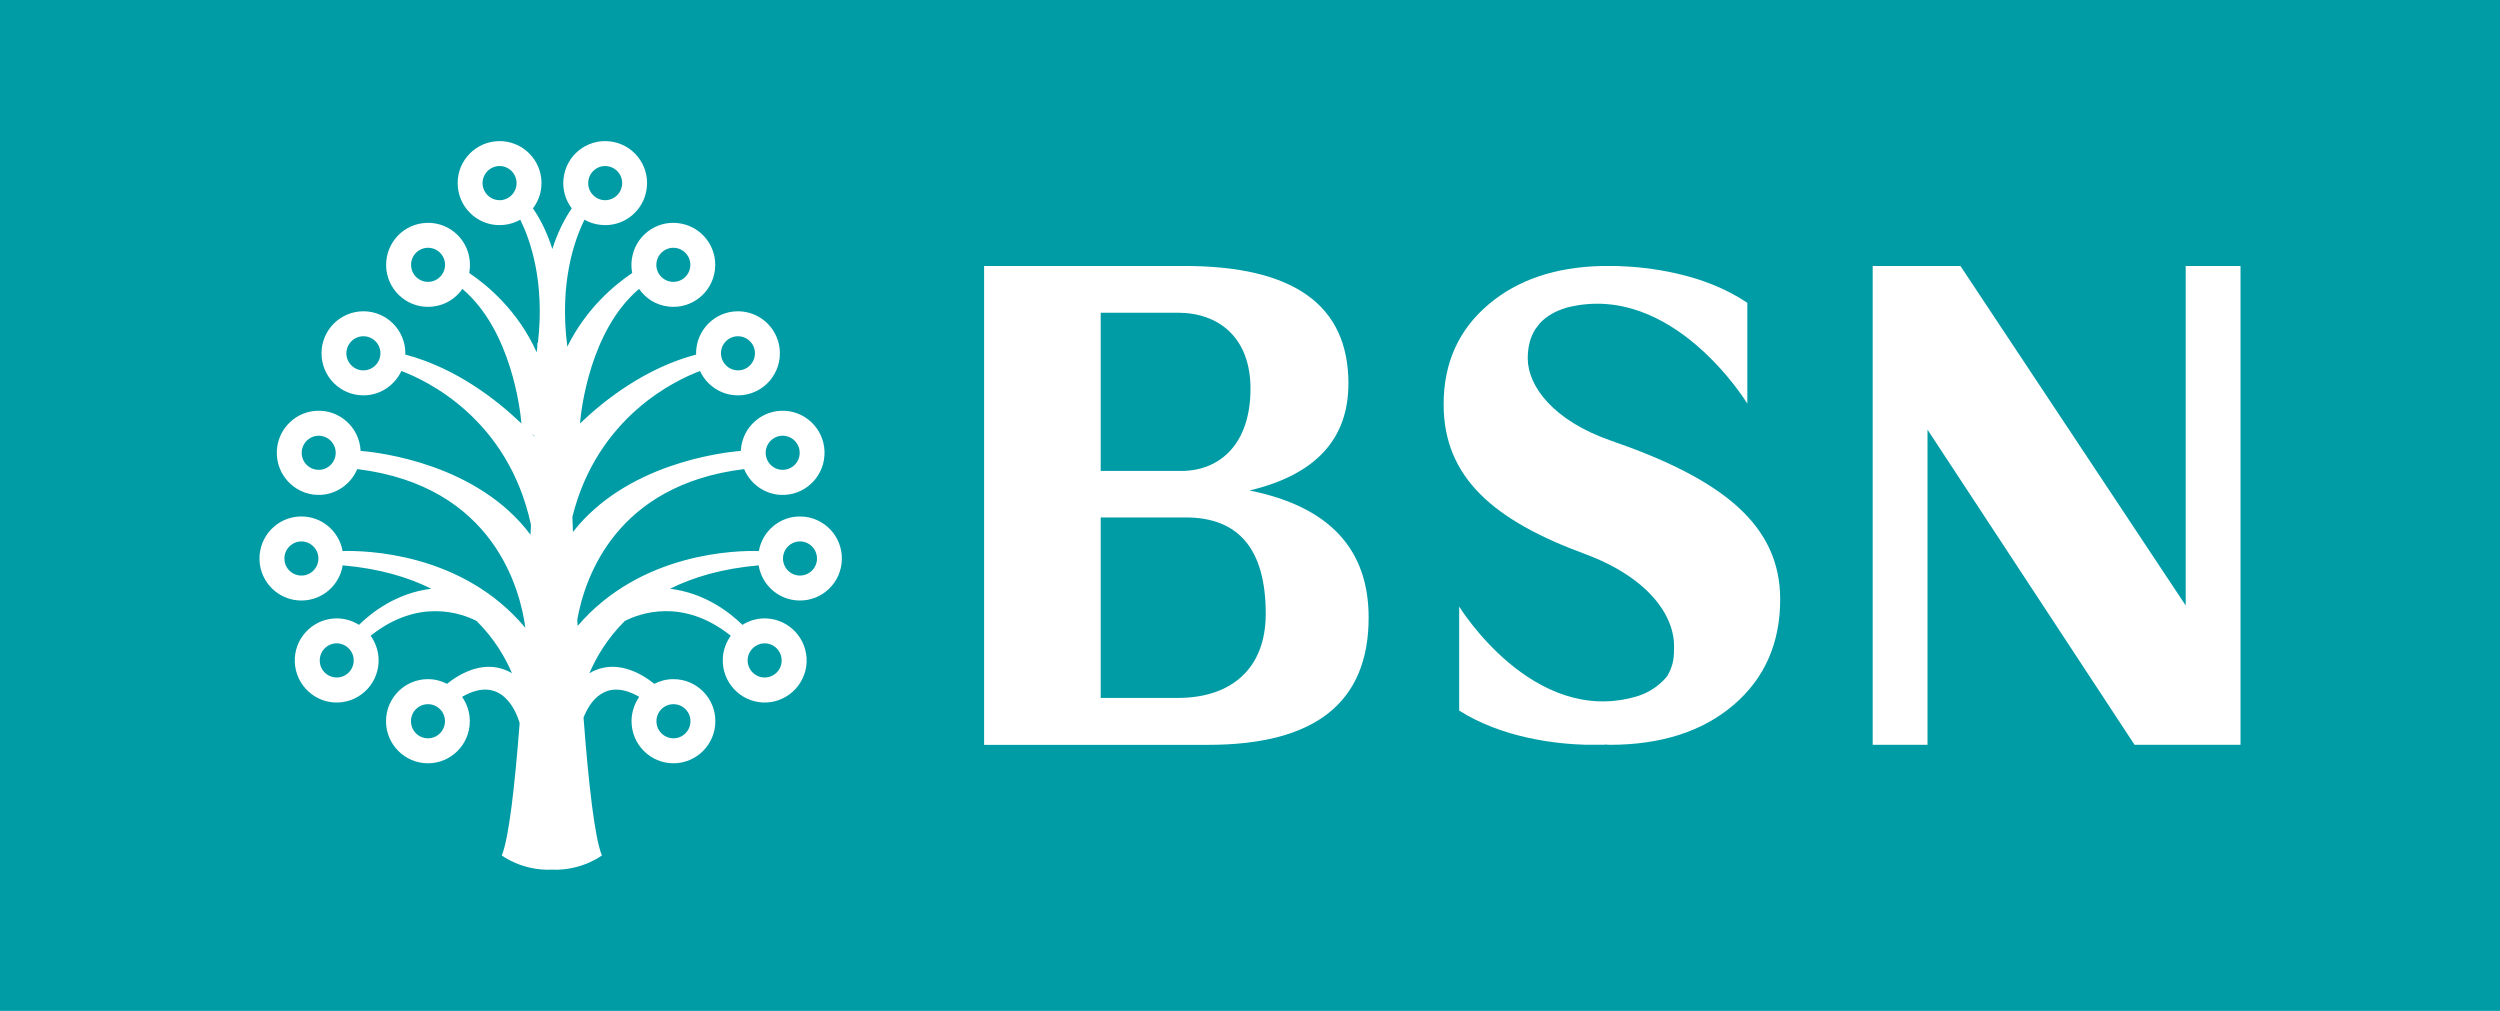
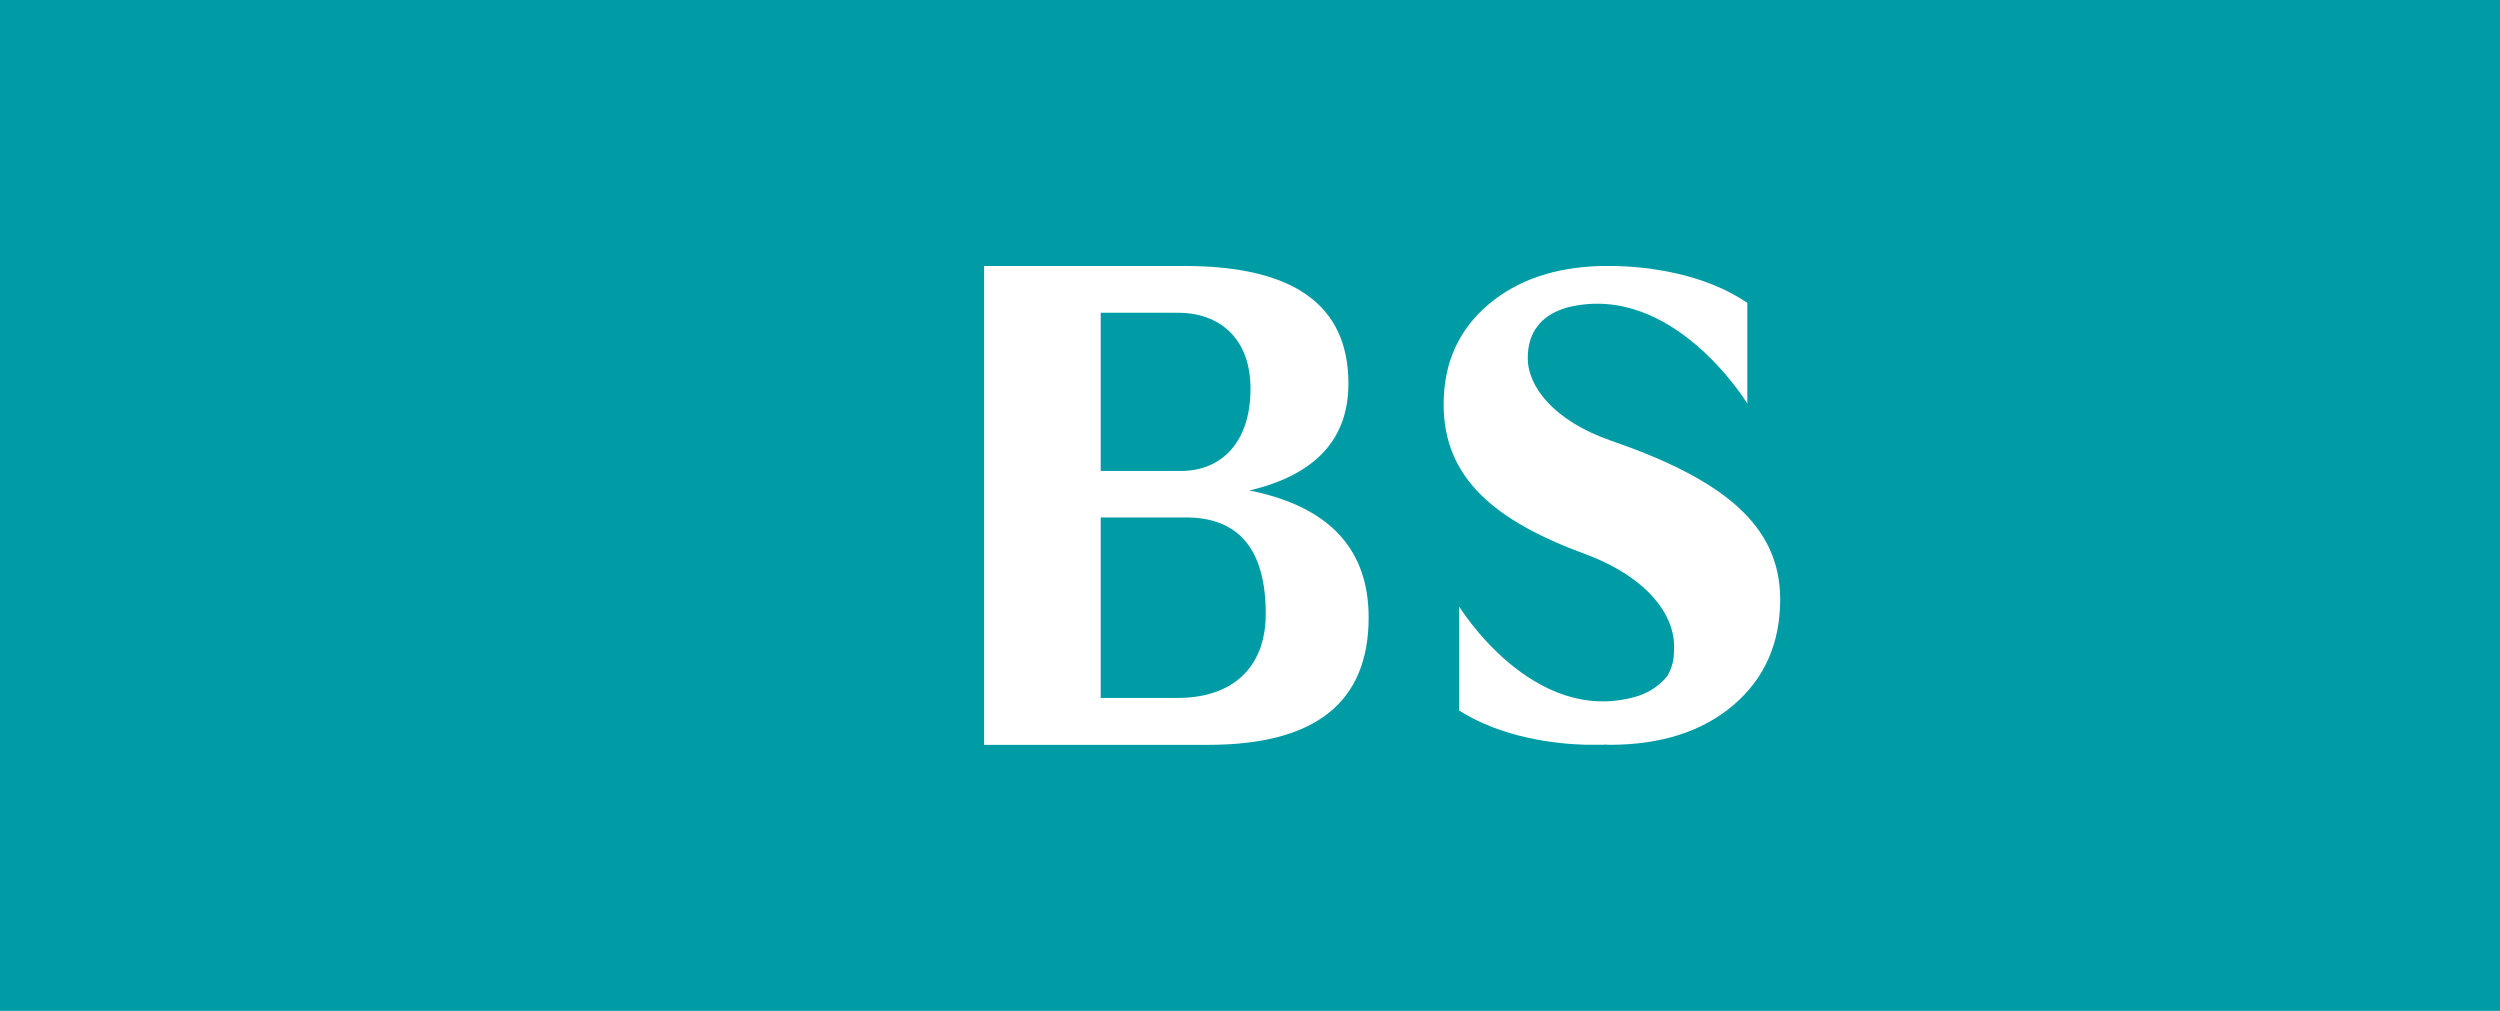
<svg xmlns="http://www.w3.org/2000/svg" version="1.1" id="Layer_1" x="0px" y="0px" width="1000px" height="404.34px" viewBox="0 0 1000 404.34" enable-background="new 0 0 1000 404.34" xml:space="preserve">
  <rect fill="#009CA6" width="1000" height="404.34" />
  <g>
    <path fill="#FFFFFF" d="M499.798,196.191c26.352-6.244,39.574-20.502,39.574-42.771c0-31.385-21.863-47.033-65.627-47.033h-80.104   v191.553h89.604c42.843,0,64.209-16.955,64.209-50.928C547.457,219.534,531.611,202.592,499.798,196.191 M440.281,125.082h30.754   c16.689,0,29.163,10.147,29.163,30.401c0,21.905-12.021,32.902-27.798,32.902h-32.118L440.281,125.082L440.281,125.082z    M471.198,279.165h-30.917v-72.192h34.013c21.302,0,32.001,12.856,32.001,38.541C506.295,267.979,491.921,279.165,471.198,279.165" />
    <path fill="#FFFFFF" d="M644.351,176.254c-22.995-7.984-33.253-21.799-33.253-32.905c0-4.604,1.012-8.471,2.976-11.6l1.771-2.347   c2.628-2.914,6.319-5.054,11.073-6.417c42.231-10.59,72.009,38.449,72.009,38.449v-40.303   c-17.582-11.895-39.856-14.347-52.021-14.723h-6.643c-18.266,0.506-33.159,5.54-44.625,15.178   c-12.138,10.163-18.186,23.526-18.186,40.152c0,29.415,20.281,46.515,56.582,59.878c25.13,9.321,35.584,24.409,35.584,36.735   c0,4.332-0.052,7.293-2.594,11.892c0,0-4.064,5.901-12.521,8.375c-41.429,12.053-70.831-36.005-70.831-36.005v40.313v1.314   c17.268,10.916,38.491,13.309,50.276,13.652h7.357c0.979-0.041,1.536-0.082,1.536-0.082l-0.121,0.082h0.938v0.039h0.099   c20.699,0,37.203-5.33,49.638-15.916c12.451-10.642,18.679-24.734,18.679-42.279C712.076,209.823,688.719,191.546,644.351,176.254" />
-     <polygon fill="#FFFFFF" points="877.597,106.391 874.282,106.391 874.282,242.202 784.172,106.391 749.078,106.391 749.078,297.93    767.686,297.93 771.004,297.93 771.004,171.865 853.828,297.93 896.207,297.93 896.207,106.391  " />
-     <path fill="#FFFFFF" d="M303.455,226.141c1.287,7.851,7.938,13.887,16.148,14.062c9.24,0.237,16.918-7.129,17.135-16.388   c0.229-9.307-7.086-16.991-16.337-17.217c-8.388-0.223-15.441,5.803-16.86,13.813c-8.672-0.229-47.097,0.344-72.47,29.943   c-0.063-0.813-0.109-1.644-0.169-2.461c3.042-17.043,15.55-53.969,66.753-60.254c2.394,5.7,7.832,9.889,14.433,10.303   c9.247,0.534,17.157-6.543,17.7-15.842c0.552-9.262-6.508-17.227-15.731-17.774c-9.223-0.544-17.173,6.519-17.717,15.824v0.21   c-8.124,0.665-46.006,5.315-67.151,32.413c-0.086-2.047-0.174-4.062-0.235-6.051c10.033-40.25,41.706-54.843,51.058-58.313   c2.399,5.192,7.421,9.062,13.568,9.661c9.217,0.89,17.416-5.878,18.296-15.147c0.896-9.208-5.836-17.418-15.076-18.332   c-9.213-0.889-17.382,5.856-18.286,15.109c-0.069,0.701-0.092,1.399-0.069,2.125c-20.174,5.349-36.428,17.969-46.458,27.578   c0.441-5.213,3.951-37.15,23.64-53.846c2.619,3.838,6.834,6.524,11.792,7.067c9.188,1.078,17.516-5.543,18.564-14.769   c1.06-9.236-5.543-17.57-14.759-18.604c-9.165-1.081-17.482,5.532-18.537,14.776c-0.217,1.776-0.118,3.512,0.201,5.172   c-7.139,4.787-18.502,14.293-25.954,29.478c-3.309-25.492,2.889-42.786,6.861-50.79c1.936,1.092,4.169,1.843,6.521,2.059   c9.188,1.02,17.465-5.704,18.41-14.938c1.001-9.241-5.695-17.497-14.888-18.469c-9.217-0.996-17.466,5.701-18.43,14.925   c-0.47,4.441,0.819,8.62,3.298,11.885c-3.395,4.885-5.908,10.46-7.764,16.245c-1.857-5.785-4.354-11.36-7.763-16.245   c2.492-3.265,3.784-7.444,3.332-11.885c-0.985-9.224-9.257-15.921-18.444-14.925c-9.207,0.972-15.883,9.229-14.901,18.469   c0.96,9.234,9.236,15.958,18.438,14.938c2.37-0.215,4.559-0.967,6.509-2.059c3.896,7.845,9.905,24.545,7.063,49.22h-0.223   c0,0-0.011,0.657-0.044,1.933c-0.053,0.615-0.15,1.258-0.246,1.871c-7.415-16.527-19.538-26.701-26.978-31.712   c0.31-1.661,0.396-3.396,0.189-5.172c-1.041-9.244-9.37-15.857-18.56-14.776c-9.205,1.035-15.794,9.368-14.759,18.604   c1.07,9.226,9.373,15.847,18.562,14.769c4.986-0.543,9.198-3.229,11.834-7.067c19.636,16.696,23.177,48.632,23.627,53.846   c-10.042-9.609-26.263-22.229-46.458-27.578c0.023-0.726,0-1.424-0.052-2.125c-0.912-9.253-9.107-15.999-18.314-15.109   c-9.228,0.914-15.959,9.123-15.067,18.332c0.882,9.269,9.085,16.037,18.286,15.147c6.142-0.599,11.14-4.468,13.578-9.661   c9.59,3.553,42.697,18.857,51.844,61.55c-0.08,1.308-0.131,2.617-0.188,3.951c-20.952-28.067-59.756-32.887-67.976-33.552v-0.21   c-0.556-9.306-8.495-16.369-17.725-15.824c-9.246,0.547-16.293,8.512-15.752,17.774c0.528,9.298,8.481,16.375,17.734,15.842   c6.542-0.414,12.018-4.603,14.415-10.303c54.724,6.736,65.252,48.451,67.237,63.488c-25.399-30.347-64.416-30.942-73.104-30.715   c-1.431-8.013-8.5-14.035-16.885-13.814c-9.269,0.226-16.572,7.912-16.354,17.218c0.211,9.258,7.911,16.625,17.149,16.389   c8.182-0.176,14.845-6.211,16.141-14.063c14.544,1.274,26.192,4.731,35.45,9.364c-13.99,1.683-23.979,9.563-28.936,14.435   c-2.786-1.736-6.121-2.73-9.647-2.562c-9.258,0.422-16.438,8.254-16.029,17.541c0.417,9.265,8.231,16.472,17.484,16.088   c9.257-0.448,16.412-8.258,16.028-17.578c-0.165-3.396-1.329-6.534-3.184-9.122c19.208-15.31,36.45-8.933,42.369-5.933   c7.175,7.139,11.541,14.733,14.181,20.92c-10.315-6.094-20.701,0-25.995,4.233c-2.291-1.182-4.867-1.864-7.631-1.864   c-9.265,0-16.764,7.519-16.764,16.807c0,9.3,7.499,16.849,16.764,16.849c9.256,0,16.75-7.549,16.75-16.849   c0-3.598-1.139-6.961-3.096-9.719c15.754-9.14,21.633,5.769,23.029,10.465c-1.975,25.658-4.335,46.211-7.155,52.955   c0,0,7.992,6.193,20.013,5.701c12.04,0.492,20.039-5.701,20.039-5.701c-2.875-6.953-5.319-28.453-7.34-55.125   c2.285-5.854,8.521-16.285,22.281-8.295c-1.913,2.758-3.082,6.121-3.082,9.719c0,9.3,7.511,16.849,16.768,16.849   c9.259,0,16.758-7.549,16.758-16.849c0-9.288-7.499-16.807-16.758-16.807c-2.781,0-5.352,0.685-7.655,1.864   c-5.286-4.233-15.667-10.327-25.965-4.233c2.633-6.187,6.989-13.781,14.164-20.906c5.896-3.014,23.177-9.426,42.373,5.919   c-1.849,2.588-3.023,5.727-3.183,9.122c-0.389,9.32,6.785,17.13,16.024,17.578c9.234,0.384,17.078-6.823,17.505-16.088   c0.373-9.287-6.807-17.119-16.035-17.541c-3.543-0.17-6.869,0.824-9.652,2.562c-4.957-4.871-14.982-12.752-28.95-14.435   C277.271,230.872,288.914,227.417,303.455,226.141 M320.153,216.566c3.756,0.107,6.721,3.22,6.646,6.996   c-0.086,3.775-3.218,6.744-6.982,6.662c-3.717-0.08-6.695-3.215-6.619-6.971C313.278,219.477,316.387,216.51,320.153,216.566    M313.473,174.305c3.751,0.233,6.613,3.445,6.392,7.216c-0.224,3.78-3.453,6.617-7.204,6.408c-3.726-0.213-6.602-3.468-6.389-7.2   C306.518,176.955,309.7,174.088,313.473,174.305 M295.864,134.528c3.716,0.401,6.47,3.708,6.086,7.447   c-0.365,3.756-3.677,6.519-7.401,6.137c-3.75-0.372-6.457-3.711-6.137-7.459C288.777,136.898,292.107,134.176,295.864,134.528    M262.579,105.177c0.428-3.771,3.801-6.432,7.517-6.027c3.755,0.445,6.417,3.799,5.994,7.56c-0.425,3.737-3.789,6.439-7.527,5.988   C264.829,112.268,262.156,108.897,262.579,105.177 M235.319,72.536c0.385-3.756,3.749-6.471,7.452-6.085   c3.751,0.41,6.477,3.786,6.063,7.524c-0.405,3.734-3.733,6.449-7.472,6.069C237.606,79.641,234.912,76.252,235.319,72.536    M200.556,80.044c-3.743,0.379-7.07-2.335-7.5-6.069c-0.383-3.739,2.327-7.115,6.049-7.524c3.743-0.386,7.08,2.329,7.491,6.085   C206.986,76.252,204.284,79.641,200.556,80.044 M171.996,112.698c-3.729,0.451-7.101-2.251-7.518-5.988   c-0.434-3.761,2.223-7.115,5.994-7.56c3.693-0.405,7.087,2.257,7.518,6.027C178.392,108.897,175.711,112.268,171.996,112.698    M146.01,148.112c-3.727,0.382-7.042-2.381-7.432-6.137c-0.344-3.739,2.389-7.045,6.132-7.447c3.75-0.352,7.048,2.371,7.432,6.125   C152.496,144.401,149.76,147.74,146.01,148.112 M127.91,187.93c-3.78,0.209-7.009-2.628-7.222-6.408   c-0.198-3.771,2.665-6.983,6.401-7.216c3.755-0.217,6.938,2.649,7.188,6.424C134.485,184.462,131.623,187.717,127.91,187.93    M120.725,230.225c-3.755,0.082-6.898-2.885-6.961-6.66c-0.086-3.776,2.889-6.891,6.637-6.996c3.743-0.059,6.879,2.908,6.955,6.688   C127.438,227.01,124.475,230.145,120.725,230.225 M171.178,295.325c-3.762,0-6.791-3.064-6.791-6.855   c0-3.764,3.029-6.793,6.791-6.793c3.755,0,6.813,3.029,6.813,6.793C177.99,292.26,174.933,295.325,171.178,295.325    M276.188,288.469c0,3.791-3.063,6.855-6.802,6.855c-3.766,0-6.806-3.064-6.806-6.855c0-3.764,3.04-6.793,6.806-6.793   C273.124,281.676,276.188,284.706,276.188,288.469 M227.642,173.672l0.335-0.263l-0.335,0.344V173.672z M212.562,173.409   l1.218,0.958v0.207L212.562,173.409 M134.99,270.989c-3.766,0.161-6.962-2.748-7.08-6.507c-0.167-3.795,2.733-6.957,6.485-7.145   c3.744-0.139,6.914,2.785,7.086,6.539C141.636,267.652,138.716,270.838,134.99,270.989 M306.146,257.34   c3.777,0.188,6.674,3.35,6.514,7.145c-0.136,3.759-3.342,6.666-7.093,6.505c-3.713-0.148-6.641-3.334-6.514-7.109   C299.23,260.124,302.424,257.202,306.146,257.34" />
  </g>
</svg>